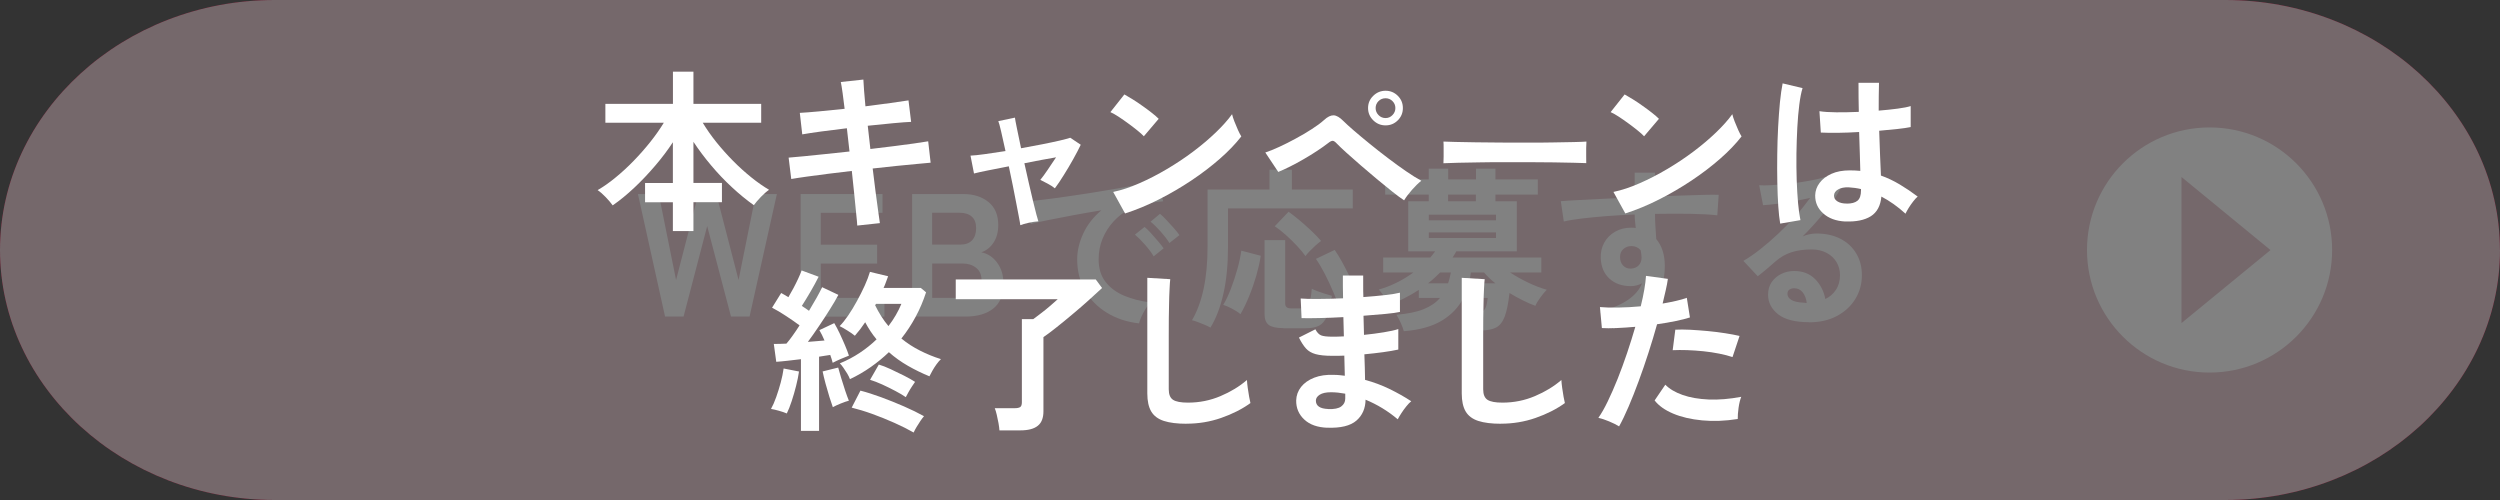
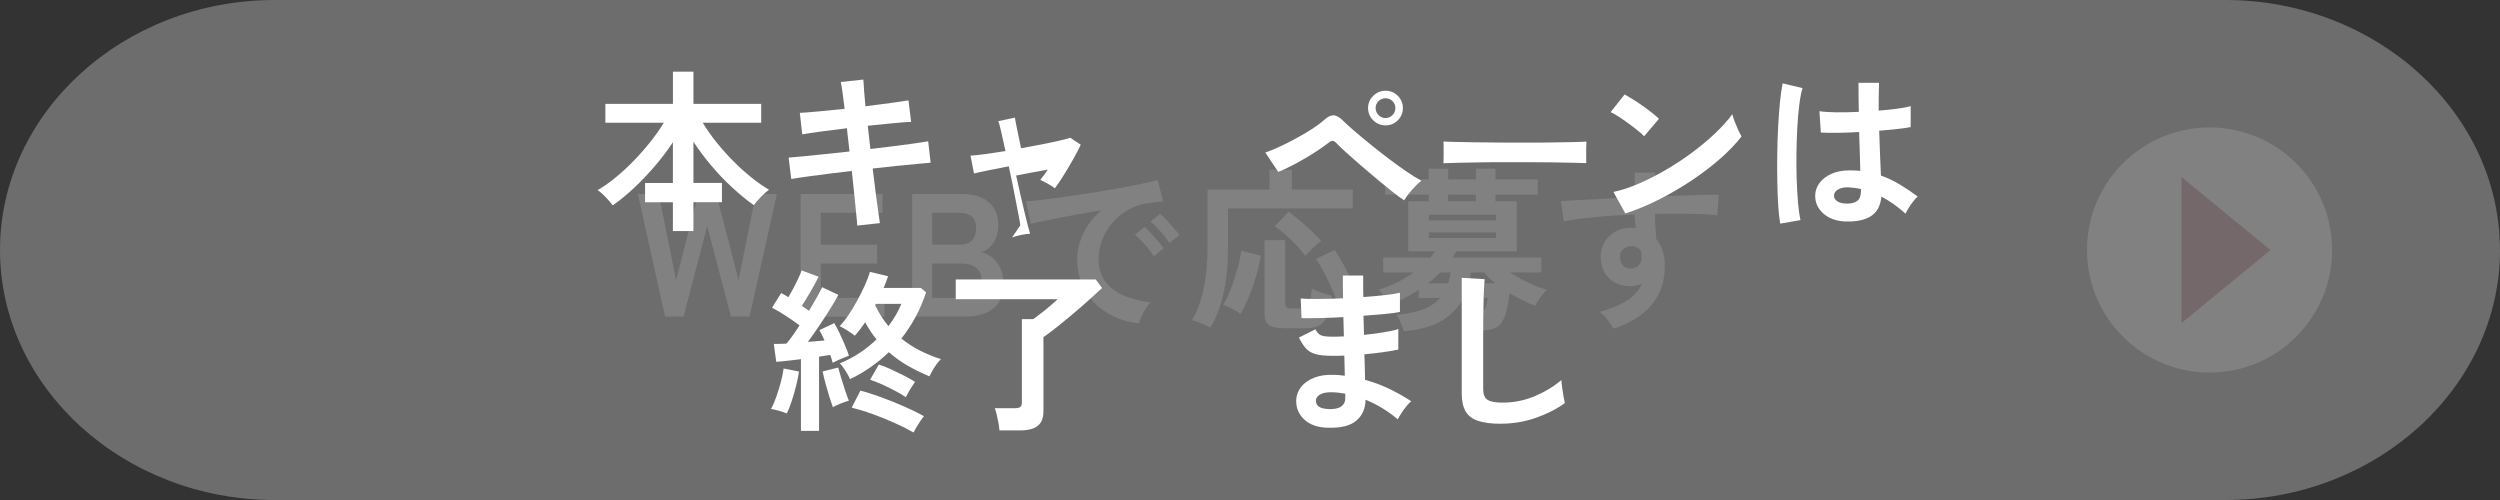
<svg xmlns="http://www.w3.org/2000/svg" id="_レイヤー_2" viewBox="0 0 400 80">
  <rect x="0" y="0" width="400" height="80" fill="#333333" stroke="none" />
  <defs>
    <style>.cls-1{opacity:.9;}.cls-2{fill:#fff;}.cls-3{fill:#737373;}.cls-4{fill:#840022;}</style>
  </defs>
  <g id="_終了更新部分">
-     <path class="cls-4" d="M400,40c0,22-19.77,40-43.94,40H43.94C19.77,80,0,62,0,40S19.77,0,43.94,0h312.11c24.17,0,43.94,18,43.94,40Z" />
    <circle class="cls-2" cx="353.53" cy="40" r="19.61" />
    <polygon class="cls-4" points="349.04 28.32 363.28 40.01 349.04 51.69 349.04 28.32" />
    <path class="cls-2" d="M106.41,50.65l-4.34-19.6h3.33l2.77,13.75,3.56-13.75h2.88l3.56,13.75,2.77-13.75h3.36l-4.37,19.6h-2.97l-3.81-14.48-3.78,14.48h-2.97Z" />
    <path class="cls-2" d="M128.1,50.65v-19.6h13.1v3h-9.88v5.1h9.02v3.02h-9.02v5.49h10.19v3h-13.41Z" />
    <path class="cls-2" d="M145.94,50.65v-19.6h8.23c1.6,0,2.93.42,3.98,1.27,1.05.85,1.57,2.08,1.57,3.68,0,1.14-.26,2.09-.77,2.84-.51.76-1.16,1.26-1.95,1.53,1.01.19,1.85.73,2.53,1.64.68.91,1.02,2.02,1.02,3.35,0,1.81-.54,3.15-1.62,4-1.08.86-2.57,1.29-4.45,1.29h-8.54ZM149.16,39.14h4.45c.86,0,1.5-.23,1.93-.7s.64-1.11.64-1.93-.23-1.44-.69-1.85c-.46-.41-1.11-.62-1.95-.62h-4.4v5.1ZM149.16,47.66h4.87c1.03,0,1.79-.22,2.28-.66.49-.44.74-1.13.74-2.09s-.29-1.6-.87-2.06-1.3-.69-2.16-.69h-4.87v5.49Z" />
    <path class="cls-2" d="M182.24,51.74c-1.94-.22-3.66-.79-5.15-1.71-1.49-.91-2.66-2.1-3.49-3.56s-1.25-3.12-1.25-4.98c0-1.34.32-2.72.97-4.12.64-1.4,1.61-2.64,2.9-3.72-1.49.24-2.98.5-4.47.78-1.48.28-2.83.54-4.03.78s-2.13.45-2.79.62l-.76-3.61c.62-.04,1.47-.12,2.56-.25,1.09-.13,2.32-.29,3.7-.49s2.79-.41,4.26-.64c1.46-.23,2.88-.47,4.26-.71,1.37-.24,2.6-.48,3.7-.71,1.09-.23,1.95-.44,2.56-.63l.9,3.42c-.3.02-.66.06-1.08.11-.42.06-.89.12-1.41.2-1.03.13-2.01.45-2.94.95-.93.5-1.77,1.16-2.51,1.96-.74.8-1.32,1.72-1.75,2.74-.43,1.03-.64,2.14-.64,3.33,0,1.44.36,2.63,1.09,3.58s1.72,1.69,2.98,2.23c1.26.53,2.67.89,4.24,1.08-.28.28-.55.63-.81,1.05-.26.42-.49.84-.67,1.26s-.31.77-.36,1.05ZM184.59,41.02c-.35-.6-.82-1.22-1.4-1.88s-1.11-1.19-1.6-1.6l1.54-1.23c.28.22.62.55,1.01.98.39.43.78.87,1.16,1.32.38.45.68.82.88,1.12l-1.6,1.29ZM187.11,38.89c-.35-.58-.83-1.19-1.41-1.85-.59-.65-1.12-1.18-1.61-1.57l1.51-1.26c.28.22.62.55,1.02.98.4.43.8.86,1.19,1.3.39.44.69.82.9,1.13l-1.6,1.26Z" />
    <path class="cls-2" d="M193.68,52.42c-.24-.15-.56-.3-.95-.46s-.77-.31-1.13-.45c-.36-.14-.66-.23-.88-.27.82-1.4,1.44-3.08,1.86-5.04.42-1.96.63-4.22.63-6.78v-9.1h9.91v-3.16h3.58v3.16h9.74v3.02h-19.96v6.13c0,2.84-.24,5.34-.73,7.5-.49,2.17-1.18,3.98-2.07,5.43ZM198.47,50.26c-.35-.3-.81-.59-1.36-.88-.55-.29-1.01-.49-1.39-.6.43-.71.84-1.58,1.23-2.6.39-1.03.74-2.08,1.04-3.16.3-1.08.5-2.05.62-2.91l3.11.81c-.15.99-.39,2.05-.71,3.18-.33,1.13-.71,2.23-1.15,3.3-.44,1.07-.9,2.03-1.39,2.87ZM205.36,52.5c-1.1,0-1.88-.17-2.34-.5-.46-.34-.69-.91-.69-1.71v-11.87h3.3v10.16c0,.5.3.76.9.76h1.6c.43,0,.76-.09.98-.27.22-.18.39-.49.5-.95.11-.46.21-1.1.28-1.92.24.13.56.27.95.41.39.14.79.28,1.2.41s.77.23,1.06.31c-.21,1.42-.47,2.5-.78,3.25-.32.75-.74,1.25-1.27,1.53-.53.27-1.26.41-2.17.41h-3.53ZM208.89,40.99c-.35-.5-.81-1.05-1.37-1.65-.56-.6-1.15-1.18-1.78-1.74-.63-.56-1.22-1.03-1.78-1.4l2.21-2.32c.52.37,1.1.82,1.72,1.34.62.52,1.25,1.07,1.86,1.65.62.58,1.16,1.14,1.62,1.68-.26.19-.56.43-.9.74-.34.31-.65.61-.94.91-.29.3-.51.56-.66.78ZM214.52,49.87c-.32-.97-.7-1.99-1.15-3.05-.45-1.06-.92-2.07-1.41-3.02-.5-.95-.97-1.75-1.41-2.38l3-1.43c.35.5.73,1.11,1.12,1.81.39.7.77,1.44,1.15,2.21.37.78.72,1.54,1.04,2.28.32.75.58,1.43.78,2.04-.41.13-.92.36-1.54.67-.62.32-1.14.61-1.57.87Z" />
    <path class="cls-2" d="M224.61,53c-.09-.37-.25-.81-.48-1.32s-.46-.94-.7-1.32c1.81-.15,3.27-.45,4.37-.9,1.1-.45,1.97-1.04,2.6-1.79h-3.39v-1.29c-.75.49-1.52.93-2.32,1.34-.8.41-1.61.75-2.44,1.01-.09-.22-.24-.49-.45-.81s-.42-.62-.64-.92c-.22-.3-.41-.52-.56-.67.93-.26,1.88-.63,2.83-1.09.95-.47,1.86-1.02,2.72-1.65h-4.84v-2.38h7.53c.15-.17.28-.34.41-.5.12-.17.25-.34.38-.5h-4.31v-8.01h3.28v-1.06h-6.97v-2.44h6.97v-1.71h3.11v1.71h4.45v-1.71h3.11v1.71h6.78v2.44h-6.78v1.06h3.42v8.01h-9.69c-.08.17-.17.34-.28.5-.11.17-.21.34-.31.5h14.2v2.38h-5.01c.91.6,1.89,1.14,2.93,1.64,1.04.5,2.02.87,2.95,1.13-.3.3-.64.71-1.02,1.23s-.65.97-.8,1.34c-.62-.22-1.28-.51-2-.87-.72-.35-1.43-.75-2.14-1.18-.19,1.66-.44,2.92-.77,3.78s-.79,1.44-1.39,1.75c-.6.31-1.4.46-2.41.46h-2.16c-.02-.24-.06-.55-.11-.92-.06-.37-.12-.75-.2-1.12-.07-.37-.16-.65-.25-.84h1.93c.45,0,.79-.06,1.02-.17.23-.11.42-.34.55-.67.13-.34.23-.83.31-1.48h-3.89c-.77,1.49-1.92,2.7-3.46,3.63s-3.56,1.49-6.06,1.69ZM228.5,45.33h3.19c.09-.26.18-.54.25-.84.07-.3.14-.6.2-.9h-1.71c-.3.3-.61.59-.92.88-.32.29-.65.57-1.01.85ZM228.61,35.25h10.75v-.9h-10.75v.9ZM228.61,38.08h10.75v-.9h-10.75v.9ZM231.69,32.2h4.45v-1.06h-4.45v1.06ZM235.03,45.33h4.23c-.71-.56-1.32-1.14-1.82-1.74h-2.1c-.04.3-.08.59-.13.88s-.11.57-.18.85Z" />
    <path class="cls-2" d="M258.15,52.58c-.22-.37-.52-.82-.9-1.34-.37-.52-.8-.97-1.29-1.34,1.98-.56,3.5-1.21,4.56-1.95s1.8-1.61,2.21-2.62c-.6.3-1.19.45-1.79.45-1.42,0-2.56-.4-3.43-1.2-.87-.8-1.33-1.88-1.39-3.25-.04-.93.15-1.77.56-2.51s.99-1.32,1.74-1.75c.75-.43,1.6-.64,2.55-.64.15,0,.28,0,.39.01.11,0,.23.02.36.04-.04-.34-.07-.68-.11-1.04-.04-.35-.06-.73-.06-1.12-1.51.06-2.99.14-4.42.25-1.44.11-2.75.24-3.95.38-1.19.14-2.18.3-2.97.49l-.48-3.25c.67-.06,1.61-.12,2.83-.18,1.21-.07,2.6-.14,4.16-.21s3.17-.15,4.83-.22v-3.95h3.25v3.81c1.46-.06,2.85-.11,4.17-.15,1.33-.05,2.51-.08,3.56-.11,1.04-.03,1.87-.03,2.46-.01l-.22,3.28c-1.08-.13-2.52-.21-4.3-.24-1.78-.03-3.67-.02-5.67.01,0,.67.02,1.35.07,2.04.05.69.09,1.35.13,1.99.91,1.08,1.37,2.52,1.37,4.31,0,2.48-.72,4.57-2.16,6.26-1.44,1.69-3.46,2.94-6.08,3.77ZM260.97,42.98c.52-.04.93-.21,1.23-.53.3-.32.45-.73.45-1.23,0-.17-.01-.35-.04-.55-.03-.2-.06-.41-.1-.63-.39-.45-.89-.67-1.48-.67-.52,0-.96.17-1.32.5s-.52.77-.5,1.29c0,.54.16.99.49,1.33.33.35.75.51,1.27.49Z" />
-     <path class="cls-2" d="M289.45,51.55c-2.24,0-3.89-.43-4.96-1.27-1.06-.85-1.6-1.89-1.6-3.12,0-.8.2-1.48.59-2.04s.91-.99,1.54-1.3c.63-.31,1.32-.46,2.04-.46,1.38,0,2.5.43,3.35,1.29.85.86,1.4,1.92,1.64,3.19.69-.32,1.26-.8,1.69-1.46.44-.65.66-1.44.66-2.35,0-.78-.19-1.48-.56-2.1-.37-.62-.9-1.11-1.58-1.47-.68-.36-1.47-.55-2.37-.55-1.25,0-2.34.15-3.26.45-.92.3-1.76.77-2.51,1.43-.34.3-.78.68-1.33,1.15-.55.47-1.07.89-1.55,1.26l-2.3-2.46c.84-.49,1.74-1.1,2.69-1.85.95-.75,1.91-1.58,2.88-2.49.97-.91,1.89-1.86,2.77-2.84.88-.98,1.66-1.95,2.35-2.9-.8.19-1.68.36-2.62.53-.94.17-1.85.31-2.72.42-.87.11-1.6.19-2.2.22l-.62-3.19c.5.04,1.13.03,1.89-.01.76-.05,1.57-.11,2.45-.2.88-.08,1.73-.19,2.56-.32.83-.13,1.58-.27,2.24-.41.66-.14,1.15-.28,1.47-.43l2.52,1.68c-.63,1.25-1.51,2.56-2.62,3.93-1.11,1.37-2.3,2.69-3.57,3.96.32-.15.67-.27,1.06-.35s.77-.13,1.15-.13c1.47,0,2.75.28,3.84.84s1.93,1.34,2.53,2.34c.61,1,.91,2.16.91,3.49,0,1.4-.35,2.67-1.05,3.81-.7,1.14-1.68,2.04-2.95,2.72s-2.76,1.01-4.48,1.01ZM289.08,48.47c-.09-.71-.31-1.28-.66-1.71-.35-.43-.8-.64-1.36-.64-.3,0-.55.08-.76.22-.21.15-.31.37-.31.67,0,.39.21.72.63.98.42.26,1.12.41,2.11.45.06.02.11.03.17.03h.17Z" />
    <g class="cls-1">
      <path class="cls-3" d="M400,40c0,22-19.77,40-43.94,40H43.94C19.77,80,0,62,0,40S19.77,0,43.94,0h312.11c24.17,0,43.94,18,43.94,40Z" />
    </g>
    <path class="cls-2" d="M107.66,36.98v-4.62h-4.45v-3.08h4.45v-6.52c-.82,1.25-1.76,2.5-2.83,3.75s-2.17,2.42-3.33,3.51c-1.16,1.09-2.31,2.04-3.47,2.84-.28-.39-.65-.83-1.12-1.32-.47-.49-.9-.86-1.29-1.12.93-.54,1.89-1.21,2.87-2.02.98-.8,1.95-1.69,2.9-2.67.95-.98,1.84-1.99,2.66-3.02s1.54-2.06,2.16-3.07h-9.35v-3.02h10.81v-5.15h3.28v5.15h10.84v3.02h-9.35c.62,1.03,1.34,2.06,2.18,3.11.84,1.04,1.74,2.05,2.69,3.01.95.96,1.92,1.83,2.9,2.62s1.93,1.45,2.84,1.99c-.39.26-.82.64-1.29,1.12-.47.49-.85.93-1.15,1.34-1.18-.84-2.35-1.8-3.51-2.88-1.17-1.08-2.27-2.24-3.32-3.49-1.05-1.24-1.99-2.5-2.83-3.77v6.58h4.56v3.08h-4.56v4.62h-3.28Z" />
    <path class="cls-2" d="M137.16,36.08c-.02-.37-.07-1-.17-1.89-.09-.89-.2-1.93-.31-3.12-.11-1.19-.24-2.44-.39-3.72-1.29.15-2.56.3-3.81.46-1.25.16-2.38.31-3.4.45-1.02.14-1.84.27-2.48.38l-.42-3.42c.62-.06,1.43-.13,2.45-.22,1.02-.09,2.16-.21,3.43-.35,1.27-.14,2.56-.28,3.86-.41l-.42-3.72c-1.44.17-2.81.34-4.12.52-1.31.18-2.31.33-3.02.46l-.39-3.44c.75-.04,1.77-.12,3.08-.24,1.31-.12,2.67-.26,4.09-.41-.11-.93-.22-1.77-.32-2.51-.1-.74-.2-1.33-.29-1.78l3.61-.39c.02.43.06,1.01.11,1.75.06.74.13,1.58.22,2.53,1.44-.19,2.78-.36,4.02-.53,1.24-.17,2.2-.31,2.87-.42l.42,3.44c-.62.02-1.56.09-2.84.21-1.28.12-2.65.26-4.1.41l.42,3.72c1.27-.15,2.5-.3,3.7-.45,1.19-.15,2.28-.29,3.25-.43.97-.14,1.74-.26,2.3-.35l.39,3.42c-.47.04-1.19.1-2.16.2-.97.09-2.08.2-3.32.32-1.24.12-2.51.26-3.79.41.15,1.25.3,2.46.45,3.64.15,1.18.29,2.21.42,3.11.13.9.22,1.56.28,1.99l-3.61.39Z" />
-     <path class="cls-2" d="M163.25,36.05c-.02-.22-.09-.64-.21-1.26-.12-.62-.27-1.36-.43-2.24-.17-.88-.35-1.83-.56-2.86-.21-1.03-.42-2.05-.64-3.08-1.25.24-2.38.47-3.4.67-1.02.21-1.74.36-2.17.48l-.56-2.86c.52-.02,1.29-.1,2.3-.24,1.01-.14,2.11-.3,3.3-.49-.26-1.21-.49-2.26-.7-3.14-.21-.88-.35-1.43-.45-1.65l2.66-.56c.02.21.12.77.31,1.68.19.92.41,1.99.67,3.22,1.16-.21,2.28-.42,3.36-.63,1.08-.21,2.03-.42,2.83-.6.8-.19,1.36-.34,1.68-.45l1.68,1.12c-.32.67-.72,1.44-1.2,2.3s-.98,1.7-1.5,2.53c-.51.83-.99,1.54-1.44,2.14-.28-.24-.67-.49-1.18-.76-.5-.26-.89-.46-1.15-.59.34-.41.74-.96,1.2-1.64s.91-1.34,1.32-1.97c-1.53.26-3.22.58-5.07.95.22,1.05.46,2.09.7,3.12.24,1.04.47,1.99.67,2.87.21.88.39,1.61.55,2.2.16.59.27.96.32,1.11-.43.02-.94.09-1.53.22-.59.13-1.04.26-1.36.39Z" />
-     <path class="cls-2" d="M183.01,21.8c-.24-.26-.58-.57-1.02-.92-.44-.35-.92-.73-1.46-1.12-.53-.39-1.05-.75-1.55-1.08-.5-.33-.94-.57-1.32-.74l2.24-2.83c.37.21.81.47,1.32.78s1.02.66,1.55,1.04c.53.37,1.03.74,1.5,1.11.47.36.84.69,1.12.97l-2.38,2.8ZM180.01,34.15l-1.9-3.44c1.33-.28,2.72-.74,4.19-1.39,1.47-.64,2.94-1.4,4.41-2.27,1.47-.87,2.87-1.8,4.2-2.8,1.33-1,2.52-2.01,3.6-3.04,1.07-1.03,1.95-2.01,2.62-2.94.07.32.2.71.38,1.18.18.47.37.92.57,1.36s.38.78.53,1.02c-.92,1.18-2.06,2.37-3.43,3.57s-2.89,2.36-4.55,3.47c-1.66,1.11-3.4,2.12-5.21,3.04-1.81.92-3.61,1.66-5.4,2.24Z" />
+     <path class="cls-2" d="M163.25,36.05c-.02-.22-.09-.64-.21-1.26-.12-.62-.27-1.36-.43-2.24-.17-.88-.35-1.83-.56-2.86-.21-1.03-.42-2.05-.64-3.08-1.25.24-2.38.47-3.4.67-1.02.21-1.74.36-2.17.48l-.56-2.86c.52-.02,1.29-.1,2.3-.24,1.01-.14,2.11-.3,3.3-.49-.26-1.21-.49-2.26-.7-3.14-.21-.88-.35-1.43-.45-1.65l2.66-.56c.02.21.12.77.31,1.68.19.92.41,1.99.67,3.22,1.16-.21,2.28-.42,3.36-.63,1.08-.21,2.03-.42,2.83-.6.8-.19,1.36-.34,1.68-.45l1.68,1.12c-.32.67-.72,1.44-1.2,2.3s-.98,1.7-1.5,2.53c-.51.83-.99,1.54-1.44,2.14-.28-.24-.67-.49-1.18-.76-.5-.26-.89-.46-1.15-.59.34-.41.74-.96,1.2-1.64c-1.53.26-3.22.58-5.07.95.22,1.05.46,2.09.7,3.12.24,1.04.47,1.99.67,2.87.21.88.39,1.61.55,2.2.16.59.27.96.32,1.11-.43.02-.94.09-1.53.22-.59.13-1.04.26-1.36.39Z" />
    <path class="cls-2" d="M224.65,32.05c-.49-.32-1.11-.78-1.88-1.39-.77-.61-1.59-1.28-2.48-2.02s-1.75-1.47-2.6-2.21-1.61-1.41-2.3-2.03c-.68-.62-1.19-1.1-1.53-1.46-.24-.26-.45-.4-.63-.41-.18,0-.42.11-.71.35-.5.39-1.1.81-1.78,1.26-.68.45-1.4.89-2.14,1.32s-1.47.82-2.18,1.18-1.34.64-1.9.87l-2.07-3.11c.63-.21,1.38-.5,2.23-.9.85-.39,1.72-.83,2.62-1.32.9-.49,1.75-.98,2.55-1.5.8-.51,1.47-1,1.99-1.47.56-.52,1.07-.77,1.54-.76.47.02.99.33,1.57.92.37.37.93.88,1.68,1.53.75.64,1.59,1.35,2.53,2.11.94.77,1.92,1.53,2.93,2.3,1.01.77,1.97,1.46,2.9,2.1s1.73,1.14,2.42,1.51c-.47.37-.96.85-1.48,1.44-.52.59-.94,1.14-1.26,1.67ZM221.69,20.06c-.77,0-1.42-.27-1.97-.81-.55-.54-.83-1.19-.83-1.96s.27-1.42.83-1.96c.55-.54,1.21-.81,1.97-.81s1.42.27,1.96.81c.54.54.81,1.19.81,1.96s-.27,1.42-.81,1.96c-.54.54-1.19.81-1.96.81ZM221.69,18.89c.43,0,.8-.16,1.11-.48s.46-.69.46-1.12-.15-.8-.46-1.11-.68-.46-1.11-.46-.83.15-1.13.46c-.31.31-.46.68-.46,1.11s.15.8.46,1.12c.31.32.69.48,1.13.48Z" />
    <path class="cls-2" d="M230.95,26.11c.02-.26.03-.62.03-1.06v-1.34c0-.45,0-.8-.03-1.06.35.02.98.04,1.89.06.91.02,1.99.04,3.25.06,1.26.02,2.61.03,4.05.04s2.87.01,4.31.01,2.8,0,4.07-.03c1.28-.02,2.38-.04,3.32-.06.93-.02,1.6-.05,1.99-.08-.02.24-.03.59-.04,1.04,0,.45,0,.9,0,1.36,0,.46.01.81.01,1.05-.47-.02-1.15-.04-2.06-.06-.91-.02-1.96-.04-3.16-.06-1.2-.02-2.48-.03-3.84-.03h-4.1c-1.38,0-2.7,0-3.95.03s-2.38.04-3.37.06c-1,.02-1.79.05-2.37.08Z" />
    <path class="cls-2" d="M263.05,21.8c-.24-.26-.58-.57-1.02-.92-.44-.35-.92-.73-1.46-1.12-.53-.39-1.05-.75-1.55-1.08-.5-.33-.94-.57-1.32-.74l2.24-2.83c.37.21.81.47,1.32.78s1.02.66,1.55,1.04c.53.37,1.03.74,1.5,1.11.47.36.84.69,1.12.97l-2.38,2.8ZM260.05,34.15l-1.9-3.44c1.33-.28,2.72-.74,4.19-1.39,1.47-.64,2.94-1.4,4.41-2.27,1.47-.87,2.87-1.8,4.2-2.8,1.33-1,2.52-2.01,3.6-3.04,1.07-1.03,1.95-2.01,2.62-2.94.07.32.2.71.38,1.18.18.47.37.92.57,1.36s.38.78.53,1.02c-.92,1.18-2.06,2.37-3.43,3.57s-2.89,2.36-4.55,3.47c-1.66,1.11-3.4,2.12-5.21,3.04-1.81.92-3.61,1.66-5.4,2.24Z" />
    <path class="cls-2" d="M284.83,35.77c-.13-.73-.23-1.67-.31-2.81-.07-1.15-.13-2.43-.15-3.84-.03-1.41-.03-2.87-.01-4.37.02-1.5.06-2.97.14-4.41s.17-2.76.29-3.98c.12-1.21.27-2.22.43-3.02l3.19.76c-.21.65-.38,1.53-.52,2.63-.14,1.1-.25,2.33-.32,3.68s-.12,2.75-.14,4.19,0,2.83.04,4.19c.05,1.35.12,2.59.22,3.71.1,1.12.23,2.03.38,2.72l-3.25.56ZM295.22,35.44c-1.46-.08-2.62-.5-3.5-1.29s-1.31-1.75-1.29-2.91c.02-.71.25-1.37.7-1.97.45-.61,1.08-1.09,1.9-1.46s1.8-.55,2.94-.55c.6,0,1.16.03,1.68.08-.02-.82-.05-1.75-.08-2.8-.04-1.05-.07-2.18-.11-3.42-1.16.07-2.28.12-3.36.13s-2.01,0-2.77-.04l-.22-3.42c.69.11,1.6.17,2.73.18,1.13,0,2.32-.01,3.57-.07-.02-.75-.03-1.51-.04-2.28,0-.77-.01-1.56-.01-2.37h3.28c-.02.71-.03,1.44-.04,2.18,0,.75-.01,1.5-.01,2.27,1.12-.09,2.14-.2,3.05-.32.91-.12,1.61-.26,2.07-.41v3.36c-.52.11-1.23.21-2.13.31-.9.09-1.87.19-2.91.28.04,1.36.08,2.67.14,3.91.06,1.24.1,2.33.14,3.26,1.05.37,2.05.85,3.02,1.43.97.58,1.92,1.22,2.86,1.93-.21.17-.44.42-.71.77-.27.35-.52.7-.74,1.06-.22.36-.39.67-.5.91-1.25-1.14-2.54-2.05-3.86-2.74-.13,1.47-.7,2.52-1.69,3.15-1,.62-2.36.9-4.07.83ZM295.47,32.58c.77,0,1.34-.15,1.72-.46.38-.31.57-.86.57-1.67v-.2c-.63-.15-1.3-.24-1.99-.28-.69-.02-1.25.09-1.67.34-.42.24-.64.56-.66.95s.16.71.53.95c.37.24.87.36,1.48.36Z" />
    <path class="cls-2" d="M125.88,66.15c-.34-.15-.76-.29-1.26-.43-.5-.14-.92-.24-1.26-.29.28-.5.56-1.13.83-1.89s.51-1.54.73-2.35c.21-.81.37-1.55.46-2.23l2.46.48c-.09.67-.25,1.43-.46,2.28-.21.85-.45,1.67-.71,2.46-.26.79-.52,1.45-.78,1.97ZM128.15,68.98v-11.51c-.75.09-1.46.18-2.14.25-.68.08-1.28.13-1.81.17l-.39-2.86c.28,0,.59,0,.94-.01.35,0,.7-.02,1.08-.04.32-.37.66-.81,1.02-1.32.36-.5.72-1.04,1.08-1.6-.63-.47-1.35-.97-2.16-1.5-.8-.53-1.55-.97-2.24-1.33l1.46-2.35c.17.09.35.2.55.31.2.11.4.23.6.36.26-.43.53-.91.81-1.44.28-.53.54-1.05.78-1.57s.42-.94.53-1.27l2.72,1.01c-.37.75-.81,1.54-1.3,2.39-.5.85-.96,1.61-1.39,2.28.21.13.41.26.6.39s.38.26.55.39c.45-.75.86-1.45,1.23-2.11.37-.66.66-1.22.87-1.67l2.6,1.23c-.35.67-.81,1.45-1.36,2.32-.55.88-1.13,1.77-1.74,2.67-.61.91-1.2,1.75-1.78,2.53.47-.04.92-.07,1.37-.11.45-.04.88-.07,1.29-.11-.13-.32-.27-.62-.41-.9-.14-.28-.28-.53-.41-.76l2.38-1.12c.28.47.57,1.02.87,1.65.3.63.58,1.27.85,1.9.27.63.48,1.19.63,1.65-.35.13-.79.31-1.3.53-.51.22-.95.43-1.3.62-.09-.37-.22-.79-.39-1.26-.26.04-.55.08-.85.13-.31.05-.62.1-.94.15v11.87h-2.91ZM133.25,65.14c-.15-.41-.33-.96-.55-1.65-.21-.69-.42-1.4-.62-2.14-.2-.74-.35-1.38-.46-1.92l2.49-.62c.11.43.27.99.48,1.67.21.68.42,1.35.64,2.02.22.66.42,1.2.59,1.61-.35.09-.79.24-1.3.45-.51.21-.94.4-1.27.59ZM135.99,60.66c-.09-.26-.24-.55-.43-.88-.2-.33-.4-.64-.62-.95-.21-.31-.41-.54-.57-.69,1.14-.47,2.2-1.03,3.18-1.68s1.88-1.37,2.7-2.16c-.67-.8-1.28-1.72-1.82-2.74-.52.78-1.07,1.5-1.65,2.16-.32-.26-.72-.55-1.22-.85-.49-.31-.9-.54-1.22-.69.43-.43.88-.99,1.36-1.69.48-.7.94-1.46,1.4-2.3.46-.83.87-1.66,1.25-2.48.37-.82.65-1.56.84-2.21l2.91.7c-.11.3-.22.61-.34.92-.11.32-.24.63-.39.95h5.96l.84.7c-.45,1.38-1,2.69-1.67,3.92-.66,1.23-1.42,2.39-2.28,3.47.91.75,1.9,1.39,2.97,1.93,1.06.54,2.18,1,3.36,1.37-.22.21-.46.48-.71.83s-.48.7-.67,1.05-.35.64-.46.87c-1.19-.49-2.34-1.05-3.44-1.68-1.1-.63-2.12-1.36-3.05-2.18-.9.86-1.86,1.65-2.9,2.38-1.04.73-2.14,1.37-3.32,1.93ZM146.18,69.2c-.88-.5-1.9-1.02-3.07-1.54-1.17-.52-2.35-1-3.54-1.43-1.19-.43-2.3-.76-3.3-1.01l1.4-2.72c1.01.26,2.12.62,3.33,1.06,1.21.45,2.42.93,3.63,1.46,1.2.52,2.27,1.05,3.21,1.57-.15.17-.34.42-.56.74-.22.33-.43.66-.63.99-.2.34-.35.62-.46.87ZM144.92,63.54c-.43-.3-.98-.63-1.67-.99-.68-.36-1.39-.71-2.11-1.04-.73-.33-1.37-.57-1.93-.74l1.4-2.44c.52.15,1.15.39,1.88.73.73.34,1.45.69,2.17,1.05.72.36,1.3.7,1.75.99-.13.19-.3.43-.5.74s-.4.62-.57.94c-.18.32-.31.57-.41.76ZM142.15,52.18c.88-1.16,1.57-2.34,2.07-3.56h-4.06l-.14.22c.3.62.63,1.2.98,1.76.35.56.74,1.08,1.15,1.57Z" />
    <path class="cls-2" d="M159.91,68.86c-.02-.32-.07-.7-.15-1.16-.08-.46-.18-.9-.28-1.34-.1-.44-.21-.79-.32-1.05h3.19c.41,0,.7-.06.88-.18.18-.12.27-.38.27-.77v-13.3h1.82c.35-.26.77-.58,1.26-.95.49-.37.97-.76,1.46-1.18.48-.41.89-.77,1.2-1.06h-16.32v-3.16h22.4l1.01,1.37c-.6.56-1.3,1.2-2.11,1.93-.81.73-1.66,1.47-2.55,2.21-.89.75-1.74,1.45-2.56,2.1-.82.65-1.54,1.2-2.16,1.62v11.87c0,1.06-.3,1.84-.91,2.32-.61.49-1.54.73-2.79.73h-3.33Z" />
-     <path class="cls-2" d="M189.85,67.8c-1.49,0-2.7-.15-3.63-.45-.92-.3-1.6-.8-2.02-1.51s-.63-1.67-.63-2.88v-18.51l3.67.22c-.04.32-.08.85-.11,1.6-.04.75-.07,1.55-.08,2.41-.02.69-.03,1.45-.04,2.27,0,.82-.01,1.73-.01,2.72v8.62c0,.82.23,1.38.69,1.68.46.3,1.25.45,2.39.45,1.83,0,3.56-.35,5.19-1.04,1.63-.69,3.05-1.55,4.24-2.58.02.35.06.78.13,1.27.07.5.14.96.22,1.4s.15.78.21,1.02c-1.34.97-2.91,1.76-4.69,2.38-1.78.62-3.63.92-5.53.92Z" />
    <path class="cls-2" d="M212.38,68.44c-1.59-.06-2.82-.49-3.7-1.32-.88-.82-1.31-1.84-1.29-3.05.02-.8.28-1.52.78-2.16.5-.63,1.2-1.13,2.1-1.48s1.93-.5,3.11-.45c.32,0,.62.01.91.04.29.03.58.06.88.1l-.08-3.22c-.32.02-.64.03-.97.03h-.97c-1.12,0-2-.09-2.65-.27s-1.16-.48-1.54-.9c-.38-.42-.76-1-1.13-1.75l2.63-1.32c.26.5.57.83.92.97.35.14.96.21,1.82.21.28,0,.57,0,.88-.01.31,0,.62-.02.94-.04-.02-.5-.03-1.02-.04-1.54,0-.52-.02-1.04-.04-1.54-1.36.07-2.65.13-3.86.15-1.21.03-2.16.03-2.83.01l-.14-3.14c.65.06,1.6.08,2.83.07,1.23,0,2.55-.04,3.95-.1-.02-.67-.03-1.32-.03-1.93v-1.71h3.25v1.62c0,.58,0,1.19.03,1.82,1.27-.09,2.44-.2,3.5-.32,1.06-.12,1.85-.25,2.35-.38v3.08c-.5.11-1.28.22-2.34.32-1.06.1-2.22.2-3.49.29.02.5.03,1.01.04,1.53,0,.51.02,1.02.04,1.53,1.1-.11,2.15-.25,3.14-.41.99-.16,1.77-.33,2.35-.52v3.28c-.69.15-1.51.29-2.45.42-.94.13-1.94.24-2.98.34.04.75.06,1.47.07,2.16,0,.69.02,1.33.04,1.93,1.38.37,2.69.86,3.92,1.46s2.39,1.25,3.47,1.96c-.24.19-.51.46-.8.83-.29.36-.56.73-.8,1.11-.24.37-.43.69-.56.95-1.57-1.33-3.29-2.37-5.15-3.14-.02,1.4-.51,2.52-1.47,3.35-.96.83-2.52,1.21-4.66,1.13ZM212.5,65.45c.97.04,1.67-.1,2.1-.42.43-.32.64-.74.64-1.26v-.78c-.39-.07-.78-.13-1.16-.17-.38-.04-.76-.06-1.13-.06-.78,0-1.38.13-1.79.39-.41.26-.62.58-.62.95,0,.84.65,1.29,1.96,1.34Z" />
    <path class="cls-2" d="M240.16,67.8c-1.49,0-2.7-.15-3.63-.45-.92-.3-1.6-.8-2.02-1.51s-.63-1.67-.63-2.88v-18.51l3.67.22c-.04.32-.08.85-.11,1.6-.04.75-.07,1.55-.08,2.41-.02.69-.03,1.45-.04,2.27,0,.82-.01,1.73-.01,2.72v8.62c0,.82.23,1.38.69,1.68.46.3,1.25.45,2.39.45,1.83,0,3.56-.35,5.19-1.04,1.63-.69,3.05-1.55,4.24-2.58.02.35.06.78.13,1.27.07.5.14.96.22,1.4s.15.78.21,1.02c-1.34.97-2.91,1.76-4.69,2.38-1.78.62-3.63.92-5.53.92Z" />
-     <path class="cls-2" d="M259.05,68.22c-.41-.26-.94-.53-1.6-.8-.65-.27-1.22-.46-1.71-.57.49-.69.99-1.57,1.51-2.65.52-1.07,1.04-2.27,1.57-3.58.52-1.32,1.03-2.69,1.51-4.12.48-1.43.92-2.83,1.32-4.21-1.06.09-2.07.16-3.01.2-.94.04-1.72.04-2.34,0l-.31-3.36c.77.07,1.73.1,2.9.08s2.38-.08,3.63-.2c.24-.97.43-1.87.57-2.69.14-.82.23-1.55.27-2.18l3.5.48c-.07.54-.19,1.14-.34,1.81-.15.66-.32,1.38-.5,2.14.77-.13,1.48-.28,2.16-.43s1.24-.32,1.71-.49l.5,3.14c-.58.19-1.33.38-2.25.57s-1.93.37-3.01.52c-.41,1.48-.87,2.99-1.37,4.55-.5,1.56-1.03,3.08-1.57,4.55s-1.08,2.83-1.61,4.07c-.53,1.24-1.04,2.3-1.53,3.18ZM278.04,67.04c-2.02.32-3.92.39-5.7.22-1.78-.17-3.33-.53-4.65-1.09-1.32-.56-2.3-1.26-2.95-2.1l1.71-2.52c.65.67,1.57,1.22,2.76,1.64,1.19.42,2.58.66,4.17.73,1.6.07,3.34-.08,5.22-.43-.19.47-.33,1.05-.43,1.76-.1.71-.14,1.31-.13,1.79ZM277.2,57.13c-.62-.21-1.33-.39-2.13-.55-.8-.16-1.65-.29-2.53-.38-.89-.09-1.75-.15-2.6-.18-.85-.03-1.62-.02-2.31.01l.42-3.28c.67-.04,1.46-.03,2.37.01.91.05,1.85.12,2.83.21.98.09,1.91.21,2.8.35.89.14,1.65.28,2.28.43l-1.12,3.36Z" />
  </g>
</svg>